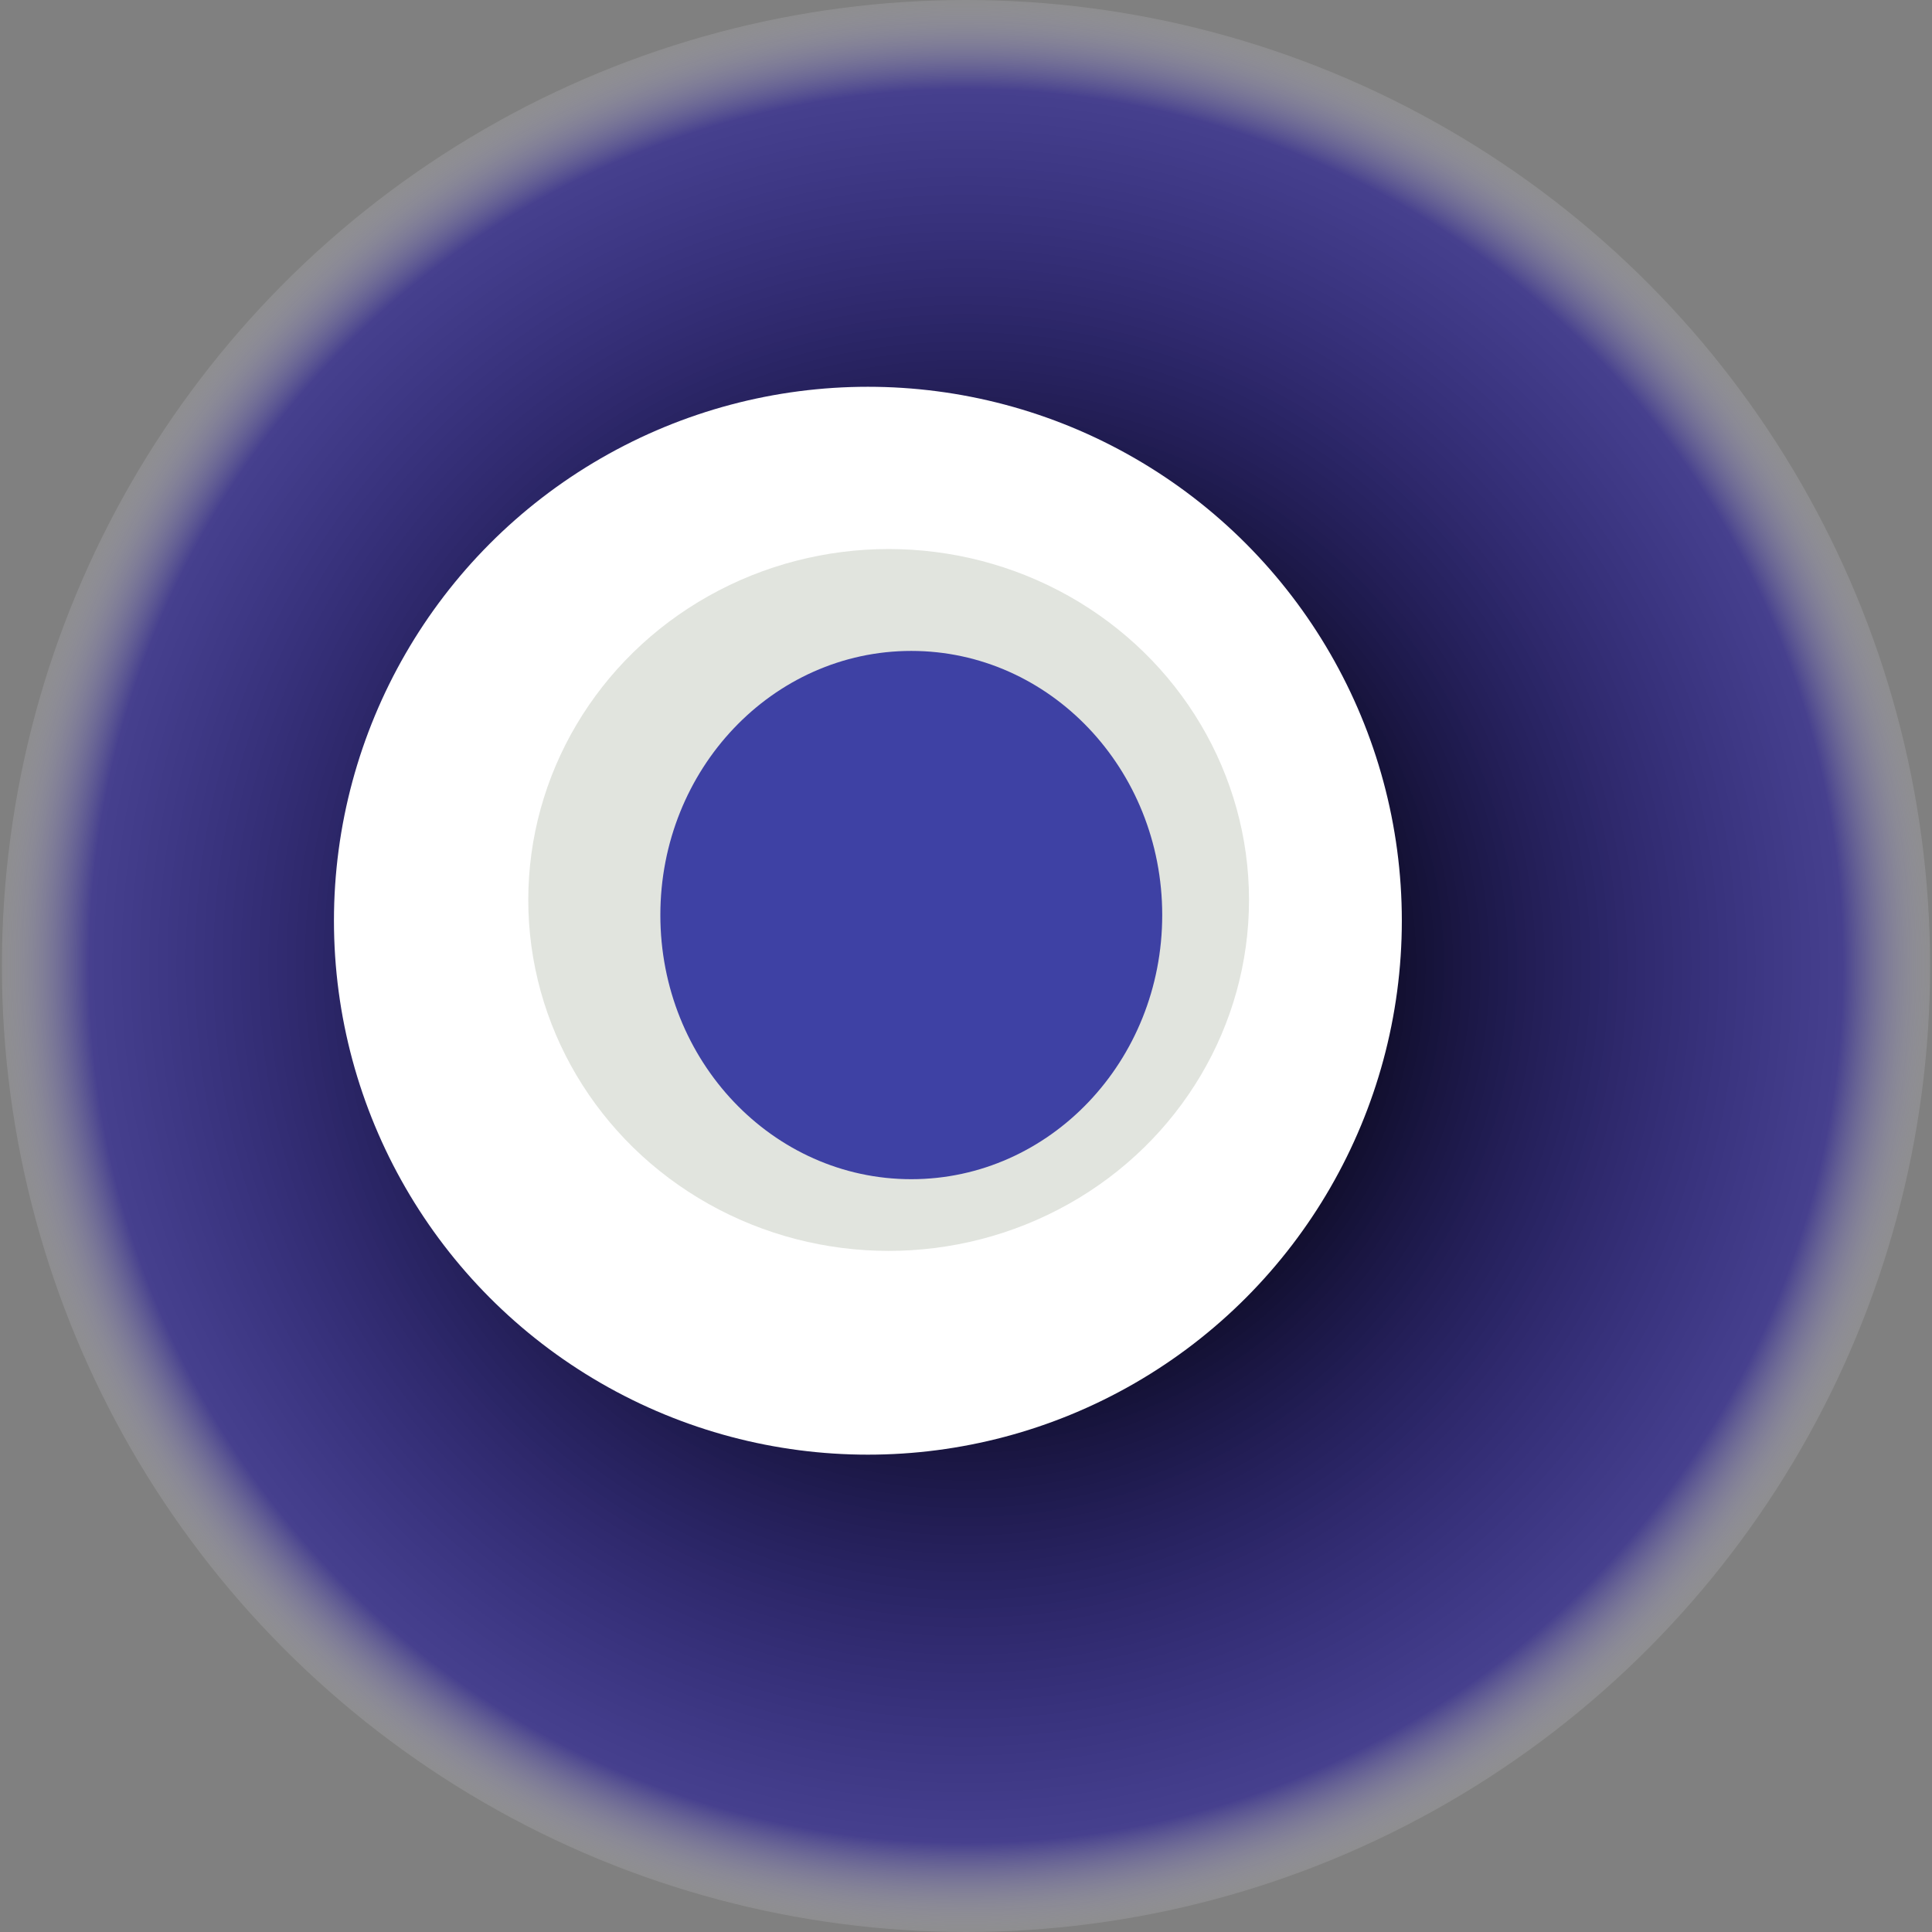
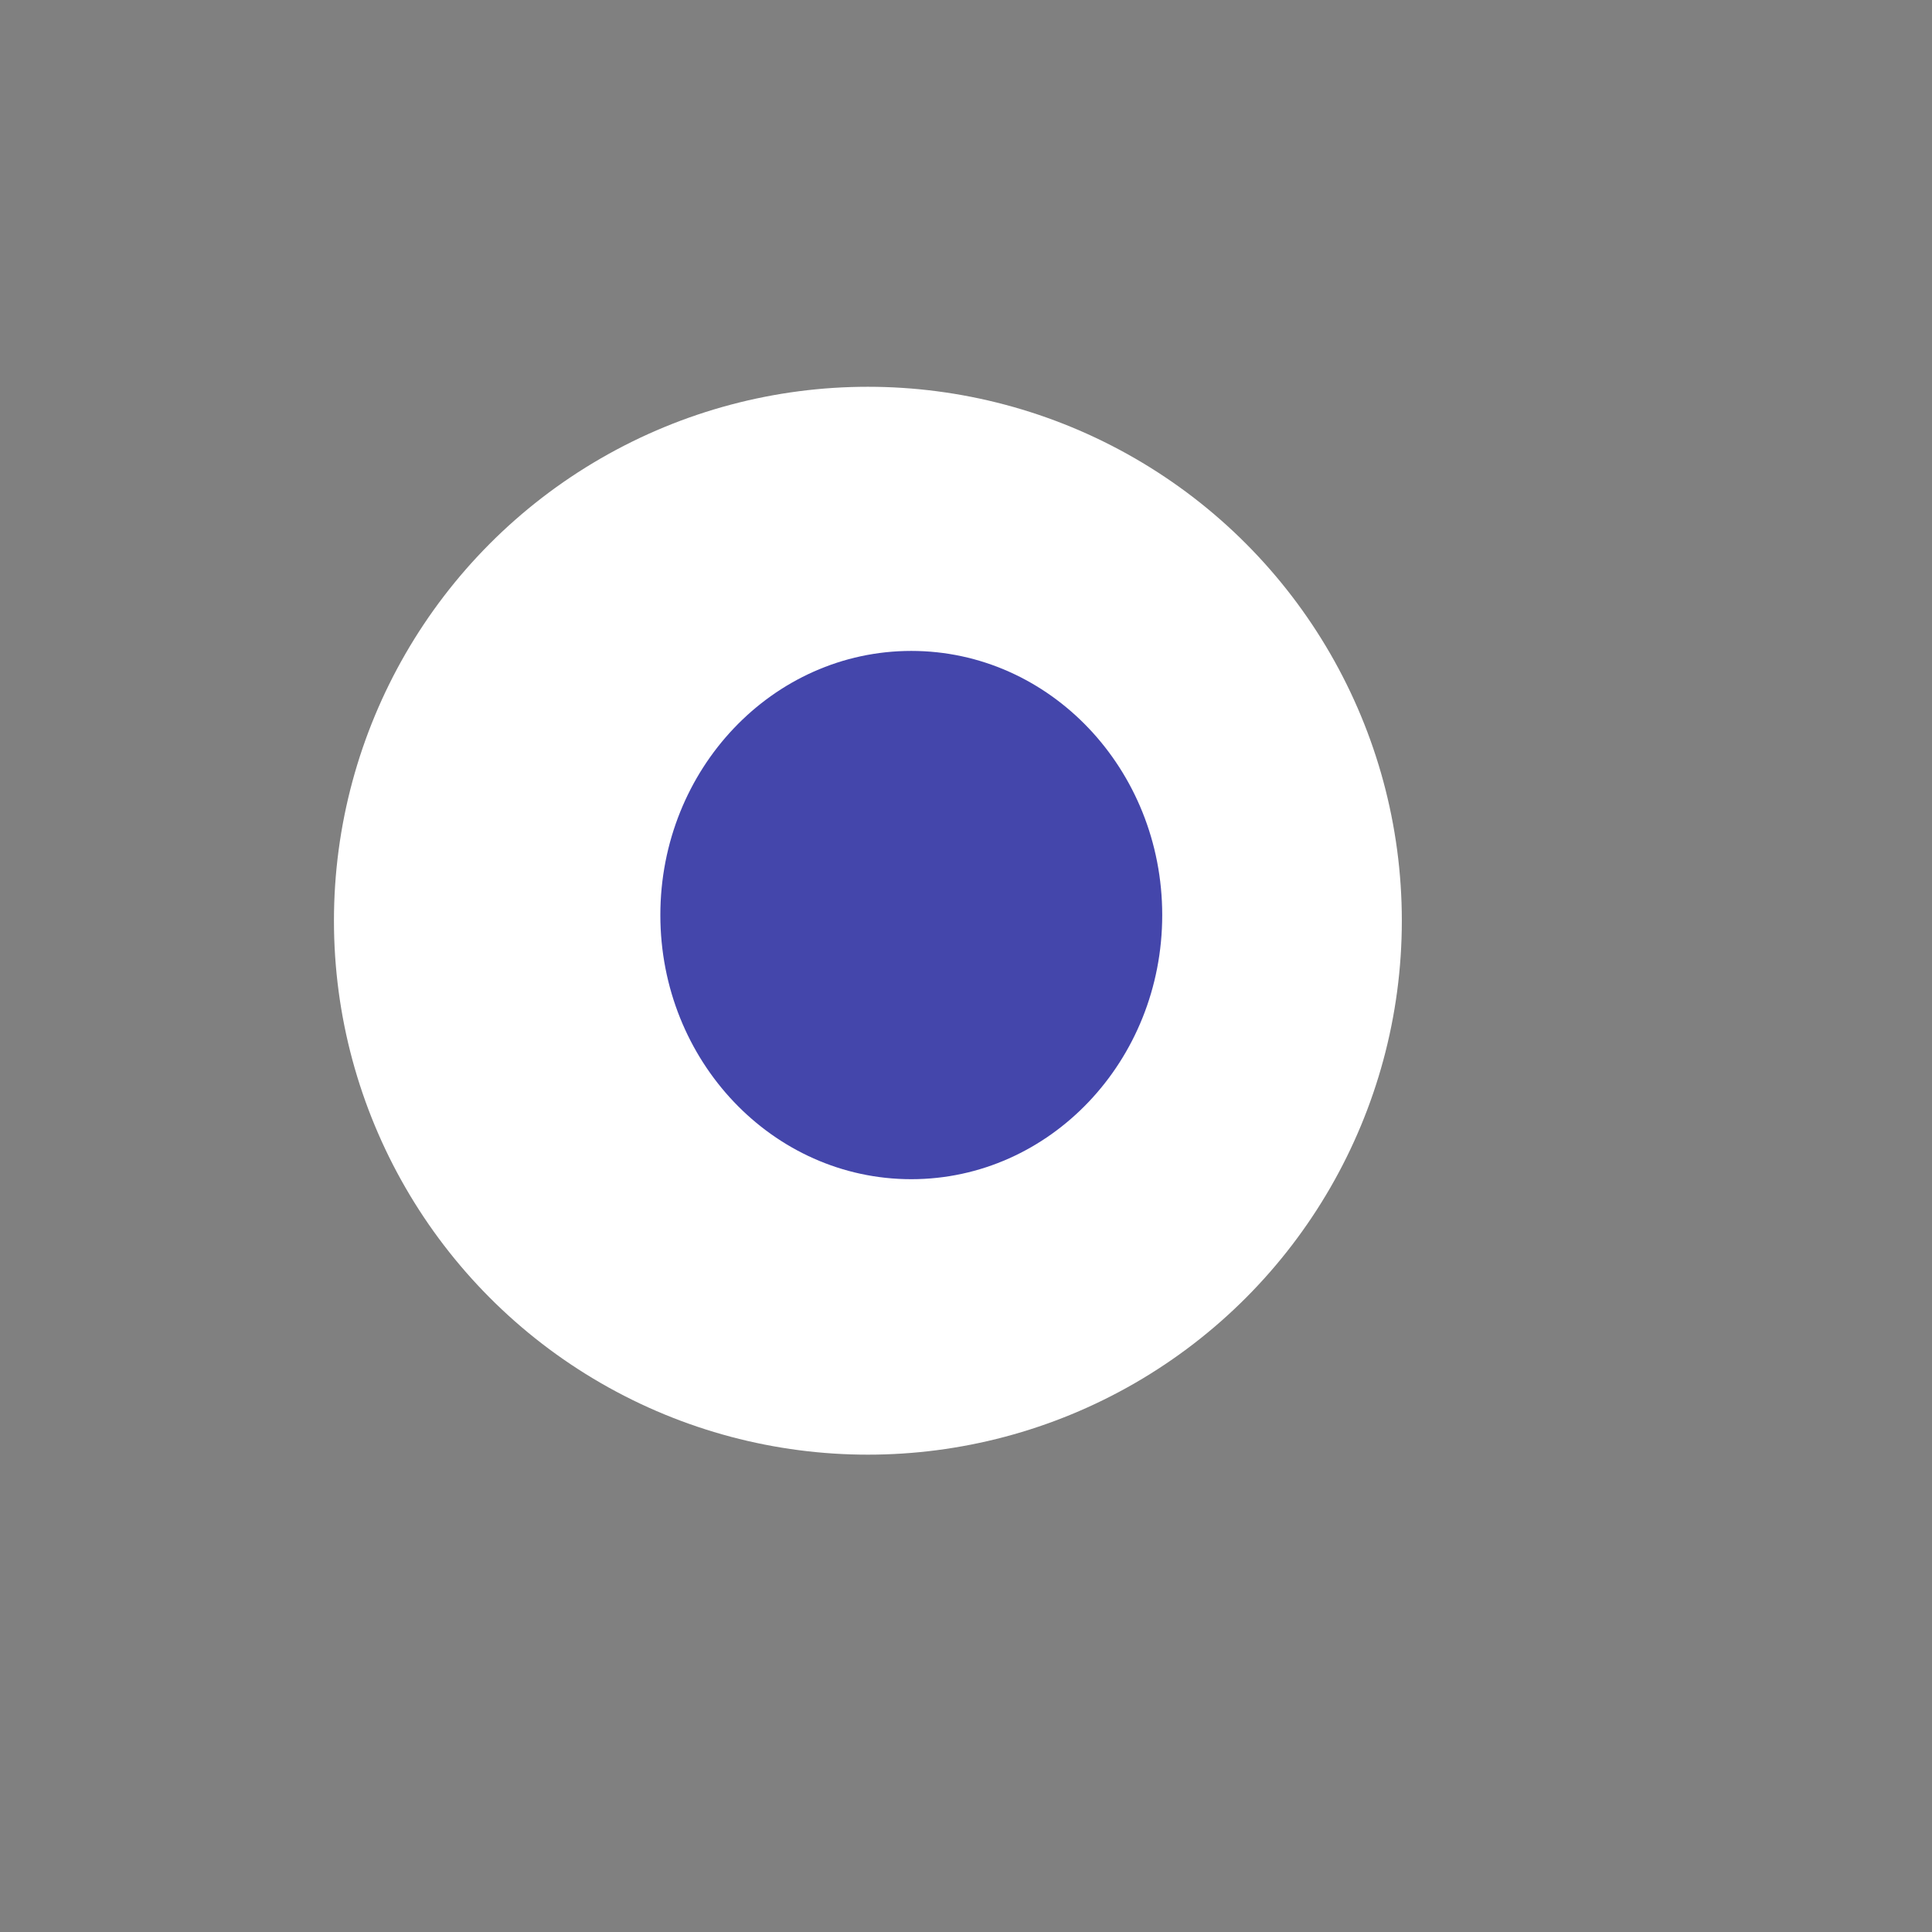
<svg xmlns="http://www.w3.org/2000/svg" width="1024" height="1024">
  <rect width="100%" height="100%" fill="#808080" stroke="none" />
  <g>
    <title>0x640691879dd71ae812917c68ea54eed80567b380</title>
-     <ellipse ry="512" rx="511" cy="512" cx="512" fill="url(#e_1_g)" />
    <ellipse ry="283" rx="283" cy="488" cx="460" fill="#FFF" />
-     <ellipse ry="186" rx="191" cy="477" cx="471" fill="rgba(156,164,146,0.3)" />
    <ellipse ry="140" rx="133" cy="485" cx="483" fill="rgba(22, 24, 150, 0.8)" />
    <animateTransform attributeName="transform" begin="0s" dur="13s" type="rotate" from="0 512 512" to="360 512 512" repeatCount="indefinite" />
    <defs>
      <radialGradient id="e_1_g">
        <stop offset="30%" stop-color="#000" />
        <stop offset="90%" stop-color="rgba(13,0,156,0.5)" />
        <stop offset="100%" stop-color="rgba(255,255,255,0.1)" />
      </radialGradient>
    </defs>
  </g>
</svg>